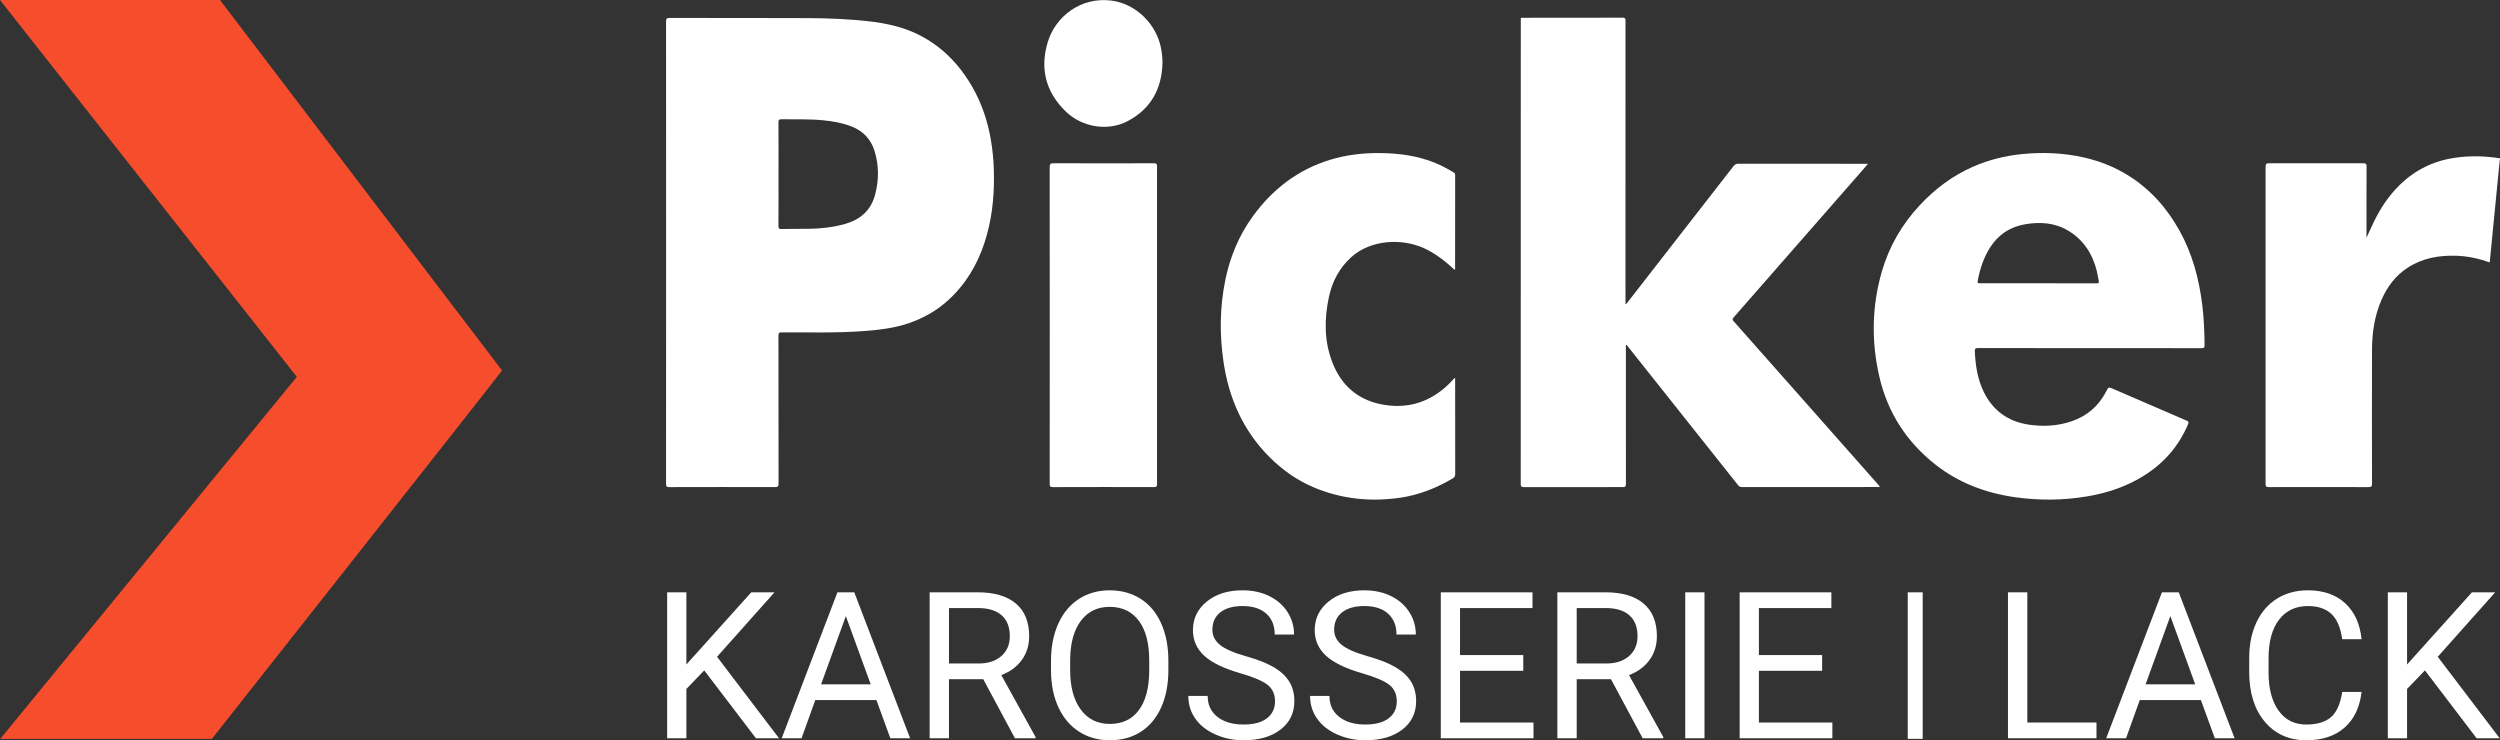
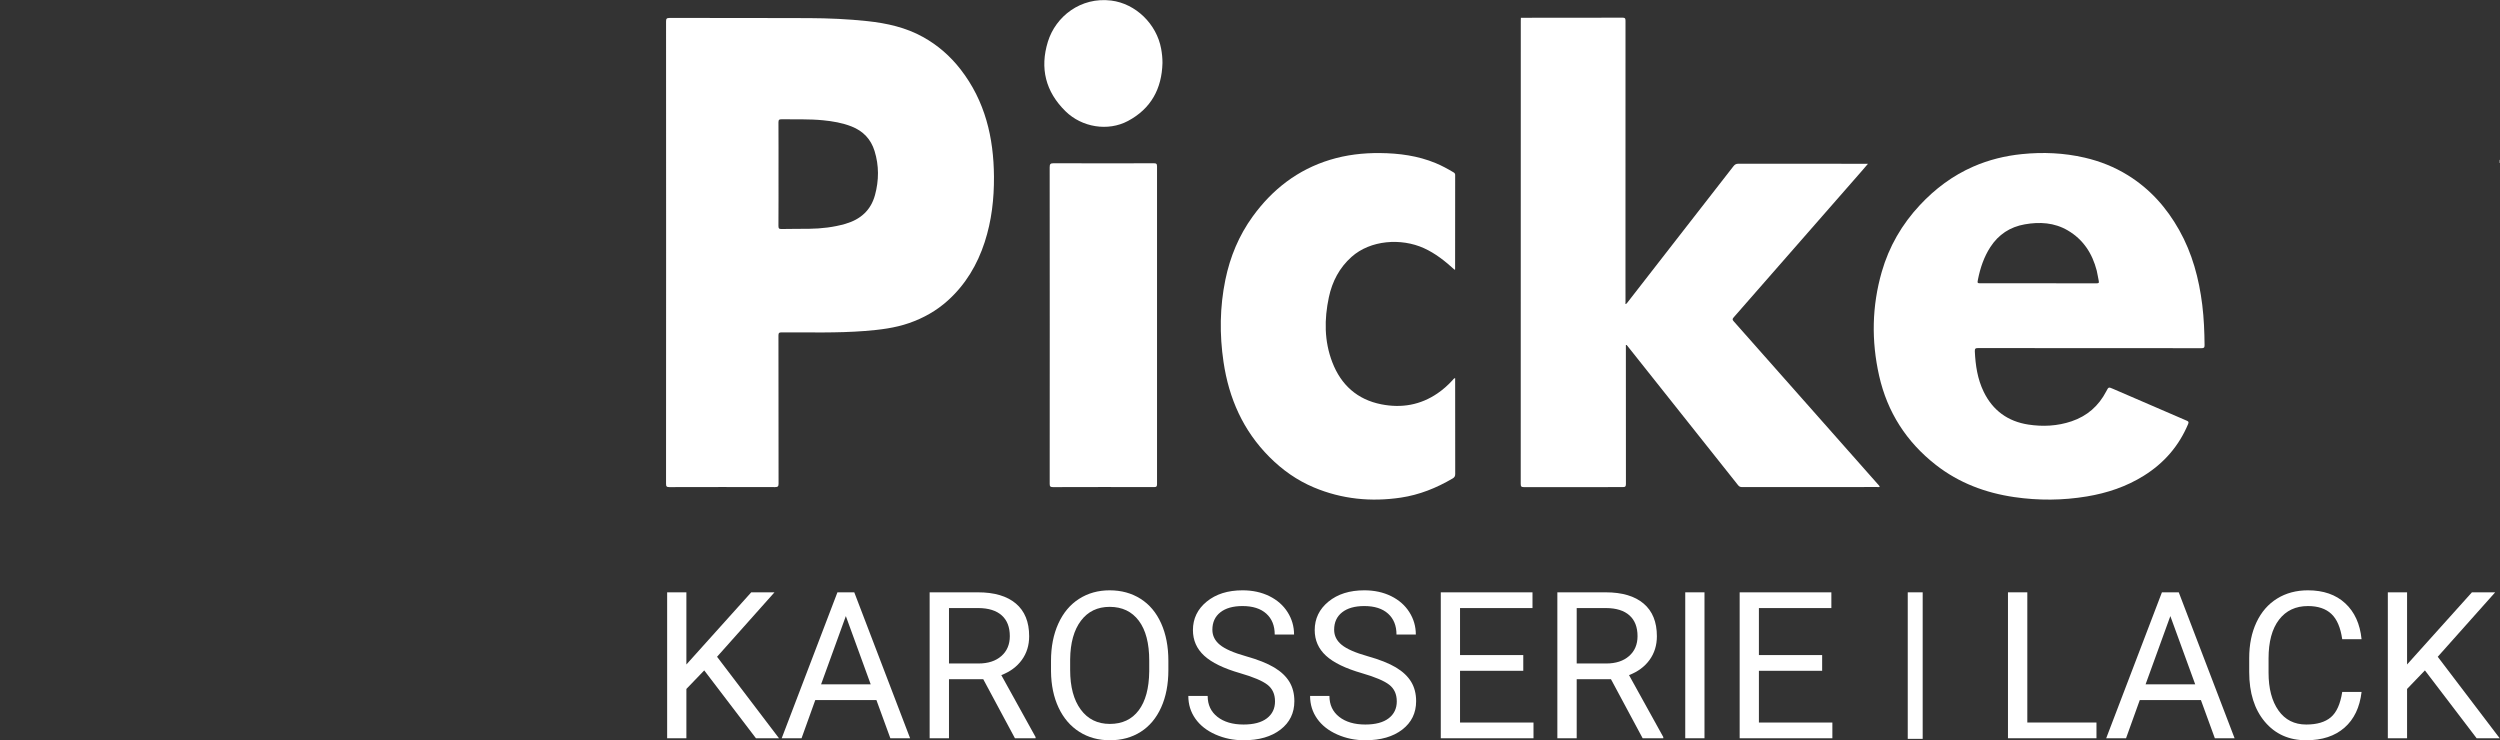
<svg xmlns="http://www.w3.org/2000/svg" id="Ebene_2" data-name="Ebene 2" viewBox="0 0 1940.919 574.711">
  <rect x="0" y="0" width="1940.919" height="574.711" fill="#333333" stroke="none" />
  <defs>
    <style>      .cls-1 {        fill: #fff;      }      .cls-2 {        fill: #f64e2d;      }    </style>
  </defs>
  <g id="Ebene_1-2" data-name="Ebene 1">
    <g>
      <g>
-         <path class="cls-1" d="M1905.675,122.52c-16.32,2.414-30.494,9.329-42.358,20.833-8.616,8.354-15.165,18.19-20.374,28.947-1.868,3.857-3.59,7.782-5.662,12.291v-2.503c-.004-17.598-.058-35.198.05-52.795.015-2.217-.657-2.535-2.648-2.53-24.339.068-48.679.072-73.019-.007-2.148-.006-2.741.507-2.739,2.702.058,82.047.059,164.096-.005,246.143-.002,2.192.658,2.577,2.661,2.572,25.767-.064,51.534-.076,77.302.012,2.244.007,2.673-.654,2.67-2.753-.061-34.562-.105-69.126-.002-103.689.039-13.315,1.928-26.361,7.262-38.707,4.483-10.38,10.997-19.165,20.634-25.35,11.474-7.364,24.251-9.576,37.614-9.127,8.812.295,17.365,2.121,25.869,5.211,2.54-25.914,5.066-51.685,7.592-77.458-.124-.852-.257-1.706.396-2.43v-.952c-11.728-1.891-23.491-2.148-35.244-.41Z" />
        <path class="cls-1" d="M1940.523,126.311l.207.044.189-.097v-2.378c-.56.74.015,1.666-.396,2.43Z" />
        <path class="cls-1" d="M716.537,28.688c-13.392-7.414-27.978-10.652-42.99-12.271-15.057-1.623-30.194-2.27-45.323-2.352-36.152-.196-72.307-.044-108.46-.127-2.263-.005-2.655.685-2.654,2.761.055,59.773.044,119.545.043,179.318-.001,59.851.012,119.705-.054,179.556-.002,2.096.49,2.609,2.584,2.604,27.353-.079,54.706-.086,82.059-.005,2.23.006,2.717-.628,2.714-2.765-.064-38.29-.033-76.58-.088-114.868-.003-1.933.443-2.489,2.455-2.495,21.552-.07,43.122.604,64.643-1.077,11.665-.91,23.254-2.281,34.413-6.163,11.164-3.884,21.256-9.583,30.015-17.497,13.76-12.43,22.922-27.822,28.611-45.362,5.358-16.516,7.304-33.527,7.188-50.819-.203-30.319-6.879-58.651-25.83-83.133-8.052-10.401-17.775-18.909-29.326-25.304ZM679.317,151.43c-3.238,11.909-11.329,18.972-22.945,22.335-9.183,2.659-18.593,3.73-28.123,3.854-7.127.092-14.257.02-21.383.175-1.917.042-2.526-.356-2.511-2.408.103-13.388.054-26.776.057-40.166.003-13.389.05-26.777-.046-40.166-.015-2.024.558-2.488,2.511-2.458,10.689.17,21.395-.283,32.06.772,7.56.747,15,1.986,22.147,4.795,9.039,3.552,15.059,9.871,17.903,19.077,3.502,11.331,3.43,22.786.33,34.19Z" />
        <path class="cls-1" d="M1422.179,335.539c-25.383-28.697-50.757-57.401-76.173-86.07-1-1.127-1.211-1.733-.097-3.003,33.083-37.731,66.115-75.507,99.152-113.279,1.638-1.873,3.244-3.774,5.186-6.034h-2.81c-32.584,0-65.167.017-97.75-.047-1.802-.004-2.84.592-3.906,1.967-15.075,19.438-30.213,38.827-45.324,58.239-12.485,16.04-24.954,32.095-37.429,48.142-1.557,1.432-1.036-.263-1.038-.755-.034-6.807-.02-13.614-.02-20.421,0-72.663-.004-125.151.018-197.814,0-1.646.081-2.748-2.255-2.74-26.32.094-52.638.069-78.956.077-.029.71-.085,1.42-.085,2.129-.002,126.654.003,233.133-.046,359.786-.001,1.99.501,2.467,2.474,2.463,25.607-.077,51.214-.084,76.821-.013,2.082.006,2.38-.672,2.377-2.542-.058-34.672-.042-69.343-.042-104.015v-4.517c1.214,1.5,2.006,2.464,2.782,3.441,28.107,35.358,56.218,70.713,84.291,106.098.881,1.111,1.758,1.526,3.154,1.525,34.961-.038,69.923-.031,104.884-.049.664,0,1.421.295,2.022-.372-.197-.263-.368-.52-.568-.748-12.22-13.816-24.443-27.63-36.663-41.446Z" />
        <path class="cls-1" d="M1691.846,178.603c-9.797-17.428-22.686-31.92-39.808-42.532-10.445-6.473-21.648-10.921-33.578-13.677-16.059-3.71-32.305-4.412-48.646-2.759-13.093,1.325-25.779,4.429-37.88,9.728-15.906,6.965-29.481,17.115-41.311,29.769-14.014,14.991-24.041,32.258-29.693,51.949-7.654,26.66-8.122,53.603-2.039,80.616,6.38,28.337,21.233,51.421,44.089,69.276,17.924,14.004,38.555,21.71,60.886,24.963,18.77,2.734,37.581,2.602,56.321-.517,15.729-2.616,30.595-7.578,44.217-16.082,15.697-9.799,27.223-23.071,34.4-40.148.7-1.665.14-2.065-1.232-2.654-19.03-8.181-38.038-16.413-57.048-24.637-3.541-1.532-3.508-1.528-5.341,1.995-5.88,11.299-14.776,19.094-26.892,23.193-10.965,3.71-22.228,4.262-33.518,2.54-15.905-2.429-27.648-10.934-34.724-25.529-4.79-9.877-6.365-20.471-6.856-31.318-.098-2.17.559-2.554,2.585-2.55,28.858.069,57.714.047,86.572.047,28.937,0,57.874-.016,86.808.038,1.796.003,2.421-.343,2.402-2.308-.104-10.468-.502-20.909-1.793-31.309-2.535-20.428-7.76-40.019-17.92-58.092ZM1627.677,219.965c-15.142-.047-30.285-.028-45.429-.027-14.668.001-29.335.002-44.002.001-3.168-.001-3.213-.013-2.606-3.04,1.787-8.907,4.627-17.407,9.617-25.097,6.338-9.764,15.271-15.613,26.682-17.627,11.608-2.049,22.934-1.403,33.367,4.693,12.084,7.06,19.087,17.917,22.532,31.247.672,2.6.928,5.304,1.558,7.917.41,1.698-.202,1.937-1.718,1.933Z" />
        <path class="cls-1" d="M1129.727,297.335v-3.797c-1.133.253-1.528,1.086-2.086,1.698-3.461,3.805-7.307,7.203-11.527,10.103-13.285,9.126-27.993,11.643-43.641,8.57-18.772-3.684-31.33-15.075-38.099-32.635-6.342-16.452-6.309-33.489-2.676-50.548,2.6-12.211,8.185-22.877,17.604-31.286,14.685-13.111,38.46-14.76,56.078-6.822,9.051,4.078,16.636,10.19,23.943,16.819.263-.212.368-.258.369-.305.016-24.416.02-48.833.049-73.249.001-1.01-.412-1.569-1.246-2.069-4.463-2.672-9.017-5.155-13.827-7.155-13.886-5.77-28.476-7.693-43.368-7.831-13.127-.121-26.074,1.383-38.656,5.224-25.161,7.68-44.853,22.964-60.135,44.078-10.665,14.737-17.514,31.221-21.17,49.025-4.351,21.187-4.596,42.487-1.445,63.837,4.179,28.309,15.204,53.305,35.657,73.816,10.043,10.072,21.42,18.111,34.499,23.61,21.714,9.125,44.379,11.358,67.521,7.913,14.336-2.133,27.675-7.482,40.186-14.855,1.475-.869,2.023-1.769,2.018-3.51-.067-23.544-.045-47.088-.046-70.633Z" />
        <path class="cls-1" d="M895.782,126.761c-25.925.064-51.848.081-77.773-.017-2.485-.009-3.084.626-3.078,3.088.081,40.823.058,81.646.059,122.468.001,41.061.015,82.121-.039,123.182-.003,1.96.306,2.711,2.532,2.702,26.162-.09,52.323-.088,78.485-.02,1.926.005,2.314-.553,2.313-2.364-.047-82.201-.053-164.402,0-246.602.002-2.026-.578-2.442-2.499-2.438Z" />
        <path class="cls-1" d="M862.758.436c-23.756-2.961-43.184,12.379-49.211,31.934-6.328,20.535-1.861,38.811,13.754,54.077,12.642,12.36,32.84,15.782,48.423,7.465,17.875-9.54,26.263-25.001,26.784-44.985.02-3.771-.366-7.463-1.039-11.134-3.5-19.086-19.647-34.98-38.711-37.356Z" />
      </g>
-       <path class="cls-2" d="M230.456,292.571L.174,573.696l164.259-0s212.284-268.884,225.335-286.062C376.717,270.49,170.797,0,170.797,0L0,0l230.456,292.571Z" />
      <g>
        <path class="cls-1" d="M546.74,520.476l-13.851,14.396v38.284h-14.94v-113.295h14.94v56.025l50.345-56.025h18.052l-44.586,50.033,48.088,63.262h-17.897l-40.151-52.679Z" />
        <path class="cls-1" d="M680.421,543.509h-47.465l-10.661,29.646h-15.407l43.264-113.295h13.073l43.341,113.295h-15.329l-10.816-29.646ZM637.469,531.292h38.517l-19.297-52.99-19.22,52.99Z" />
        <path class="cls-1" d="M763.37,527.324h-26.612v45.832h-15.018v-113.295h37.506c12.761,0,22.578,2.906,29.452,8.715,6.873,5.811,10.31,14.267,10.31,25.367,0,7.056-1.906,13.203-5.719,18.442-3.813,5.24-9.117,9.156-15.913,11.75l26.612,48.088v.934h-16.029l-24.589-45.832ZM736.758,515.107h22.955c7.418,0,13.318-1.922,17.703-5.768,4.383-3.846,6.575-8.991,6.575-15.436,0-7.016-2.089-12.393-6.264-16.135-4.176-3.742-10.207-5.639-18.091-5.691h-22.877v43.03Z" />
        <path class="cls-1" d="M907.089,520.165c0,11.102-1.868,20.789-5.603,29.063-3.735,8.275-9.026,14.59-15.874,18.947-6.848,4.357-14.837,6.536-23.966,6.536-8.923,0-16.834-2.191-23.733-6.575-6.9-4.383-12.255-10.633-16.068-18.752-3.812-8.118-5.771-17.52-5.875-28.208v-8.17c0-10.894,1.893-20.516,5.681-28.869,3.786-8.352,9.143-14.746,16.068-19.181,6.925-4.436,14.849-6.653,23.771-6.653,9.077,0,17.08,2.192,24.005,6.575,6.925,4.384,12.255,10.738,15.99,19.064,3.735,8.326,5.603,18.014,5.603,29.063v7.159ZM892.227,512.851c0-13.435-2.698-23.745-8.092-30.931-5.396-7.184-12.944-10.777-22.644-10.777-9.442,0-16.873,3.593-22.293,10.777-5.421,7.186-8.209,17.158-8.365,29.919v8.326c0,13.021,2.736,23.254,8.209,30.697,5.472,7.445,13.007,11.166,22.604,11.166,9.648,0,17.119-3.514,22.41-10.544,5.291-7.028,8.015-17.105,8.17-30.23v-8.404Z" />
        <path class="cls-1" d="M962.881,522.655c-12.813-3.683-22.138-8.209-27.974-13.578s-8.754-11.995-8.754-19.881c0-8.922,3.566-16.302,10.699-22.138,7.132-5.836,16.405-8.754,27.818-8.754,7.781,0,14.719,1.505,20.814,4.513,6.095,3.009,10.816,7.159,14.162,12.45,3.347,5.292,5.019,11.076,5.019,17.352h-15.018c0-6.872-2.179-12.272-6.536-16.203-4.357-3.93-10.505-5.896-18.441-5.896-7.367,0-13.112,1.625-17.236,4.873s-6.186,7.756-6.186,13.523c0,4.626,1.958,8.538,5.875,11.733,3.916,3.196,10.583,6.119,19.998,8.77,9.416,2.65,16.781,5.571,22.099,8.761,5.316,3.19,9.26,6.913,11.827,11.166,2.567,4.254,3.853,9.26,3.853,15.018,0,9.182-3.58,16.535-10.739,22.06-7.159,5.525-16.729,8.287-28.713,8.287-7.781,0-15.044-1.492-21.788-4.474-6.744-2.982-11.944-7.067-15.601-12.255-3.657-5.187-5.486-11.075-5.486-17.664h15.018c0,6.848,2.529,12.255,7.587,16.224,5.058,3.968,11.814,5.953,20.27,5.953,7.885,0,13.929-1.607,18.13-4.825,4.202-3.216,6.303-7.599,6.303-13.15,0-5.55-1.945-9.844-5.836-12.878s-10.946-6.03-21.165-8.987Z" />
        <path class="cls-1" d="M1057.424,522.655c-12.813-3.683-22.138-8.209-27.974-13.578s-8.754-11.995-8.754-19.881c0-8.922,3.565-16.302,10.699-22.138,7.132-5.836,16.404-8.754,27.817-8.754,7.781,0,14.719,1.505,20.815,4.513,6.095,3.009,10.815,7.159,14.161,12.45,3.347,5.292,5.02,11.076,5.02,17.352h-15.018c0-6.872-2.179-12.272-6.537-16.203-4.357-3.93-10.504-5.896-18.441-5.896-7.366,0-13.111,1.625-17.235,4.873s-6.186,7.756-6.186,13.523c0,4.626,1.957,8.538,5.874,11.733,3.917,3.196,10.583,6.119,19.998,8.77s16.781,5.571,22.099,8.761,9.26,6.913,11.828,11.166c2.567,4.254,3.852,9.26,3.852,15.018,0,9.182-3.579,16.535-10.738,22.06-7.159,5.525-16.729,8.287-28.713,8.287-7.781,0-15.045-1.492-21.787-4.474-6.744-2.982-11.944-7.067-15.602-12.255-3.657-5.187-5.486-11.075-5.486-17.664h15.019c0,6.848,2.528,12.255,7.586,16.224,5.059,3.968,11.814,5.953,20.271,5.953,7.885,0,13.929-1.607,18.131-4.825,4.201-3.216,6.303-7.599,6.303-13.15,0-5.55-1.945-9.844-5.836-12.878s-10.946-6.03-21.165-8.987Z" />
        <path class="cls-1" d="M1182.624,520.788h-49.101v40.151h57.037v12.217h-71.977v-113.295h71.198v12.216h-56.259v36.494h49.101v12.217Z" />
        <path class="cls-1" d="M1250.71,527.324h-26.612v45.832h-15.018v-113.295h37.506c12.762,0,22.578,2.906,29.452,8.715,6.873,5.811,10.311,14.267,10.311,25.367,0,7.056-1.907,13.203-5.72,18.442-3.812,5.24-9.117,9.156-15.913,11.75l26.612,48.088v.934h-16.029l-24.589-45.832ZM1224.098,515.107h22.955c7.418,0,13.318-1.922,17.702-5.768s6.575-8.991,6.575-15.436c0-7.016-2.089-12.393-6.264-16.135-4.177-3.742-10.207-5.639-18.092-5.691h-22.877v43.03Z" />
        <path class="cls-1" d="M1323.309,573.155h-14.94v-113.295h14.94v113.295Z" />
        <path class="cls-1" d="M1414.661,520.788h-49.101v40.151h57.037v12.217h-71.977v-113.295h71.198v12.216h-56.259v36.494h49.101v12.217Z" />
-         <path class="cls-1" d="M1492.707,573.622h-11.594v-113.762h11.594v113.762Z" />
+         <path class="cls-1" d="M1492.707,573.622h-11.594v-113.762h11.594Z" />
        <path class="cls-1" d="M1573.943,560.939h53.69v12.217h-68.708v-113.295h15.018v101.078Z" />
        <path class="cls-1" d="M1708.715,543.509h-47.466l-10.66,29.646h-15.407l43.264-113.295h13.072l43.342,113.295h-15.329l-10.815-29.646ZM1665.762,531.292h38.518l-19.298-52.99-19.22,52.99Z" />
        <path class="cls-1" d="M1833.448,537.206c-1.4,11.983-5.823,21.23-13.267,27.74-7.444,6.51-17.34,9.765-29.686,9.765-13.384,0-24.11-4.797-32.176-14.395-8.066-9.597-12.1-22.436-12.1-38.518v-10.894c0-10.53,1.88-19.79,5.642-27.779,3.761-7.988,9.091-14.123,15.99-18.402,6.898-4.28,14.888-6.419,23.966-6.419,12.034,0,21.684,3.359,28.946,10.077,7.263,6.718,11.49,16.017,12.684,27.896h-15.018c-1.297-9.053-4.112-15.61-8.442-19.668-4.332-4.059-10.389-6.088-18.17-6.088-9.545,0-17.028,3.531-22.448,10.592-5.422,7.062-8.132,17.106-8.132,30.138v10.981c0,12.305,2.568,22.093,7.703,29.361,5.136,7.268,12.32,10.902,21.555,10.902,8.299,0,14.668-1.88,19.103-5.642,4.436-3.761,7.379-10.31,8.832-19.647h15.018Z" />
        <path class="cls-1" d="M1882.626,520.476l-13.852,14.396v38.284h-14.939v-113.295h14.939v56.025l50.345-56.025h18.053l-44.586,50.033,48.088,63.262h-17.897l-40.15-52.679Z" />
      </g>
    </g>
  </g>
</svg>